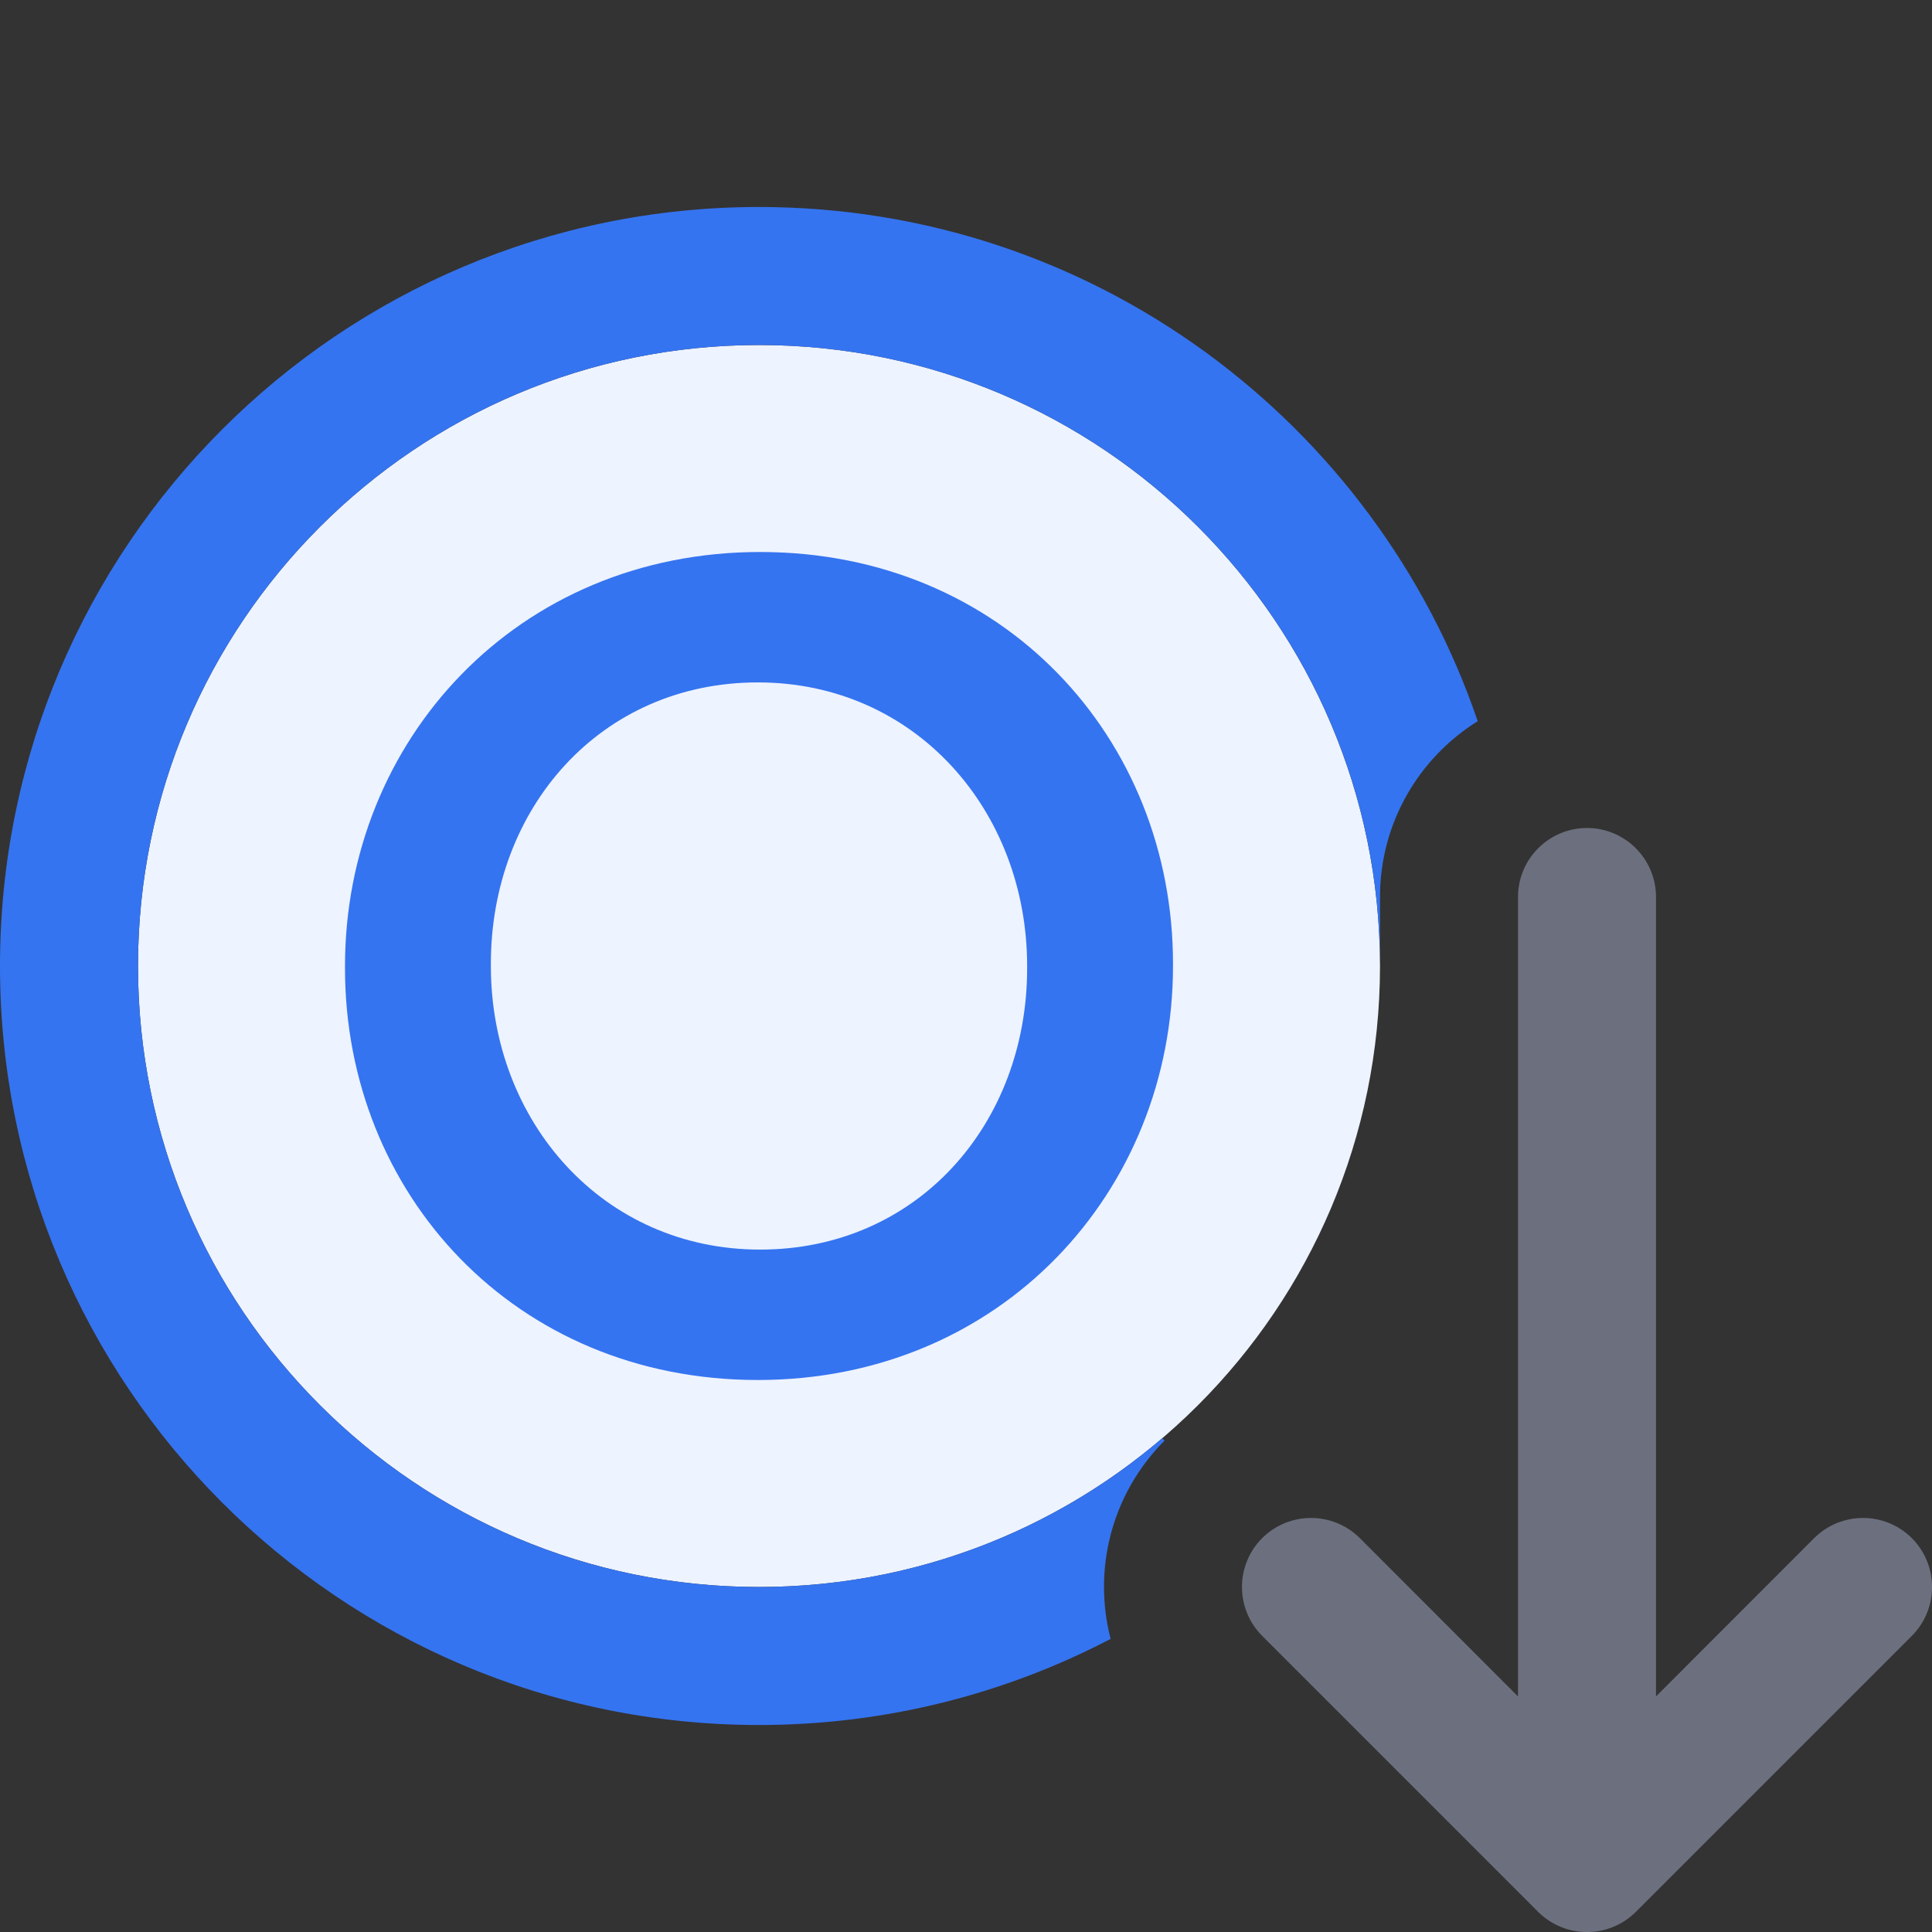
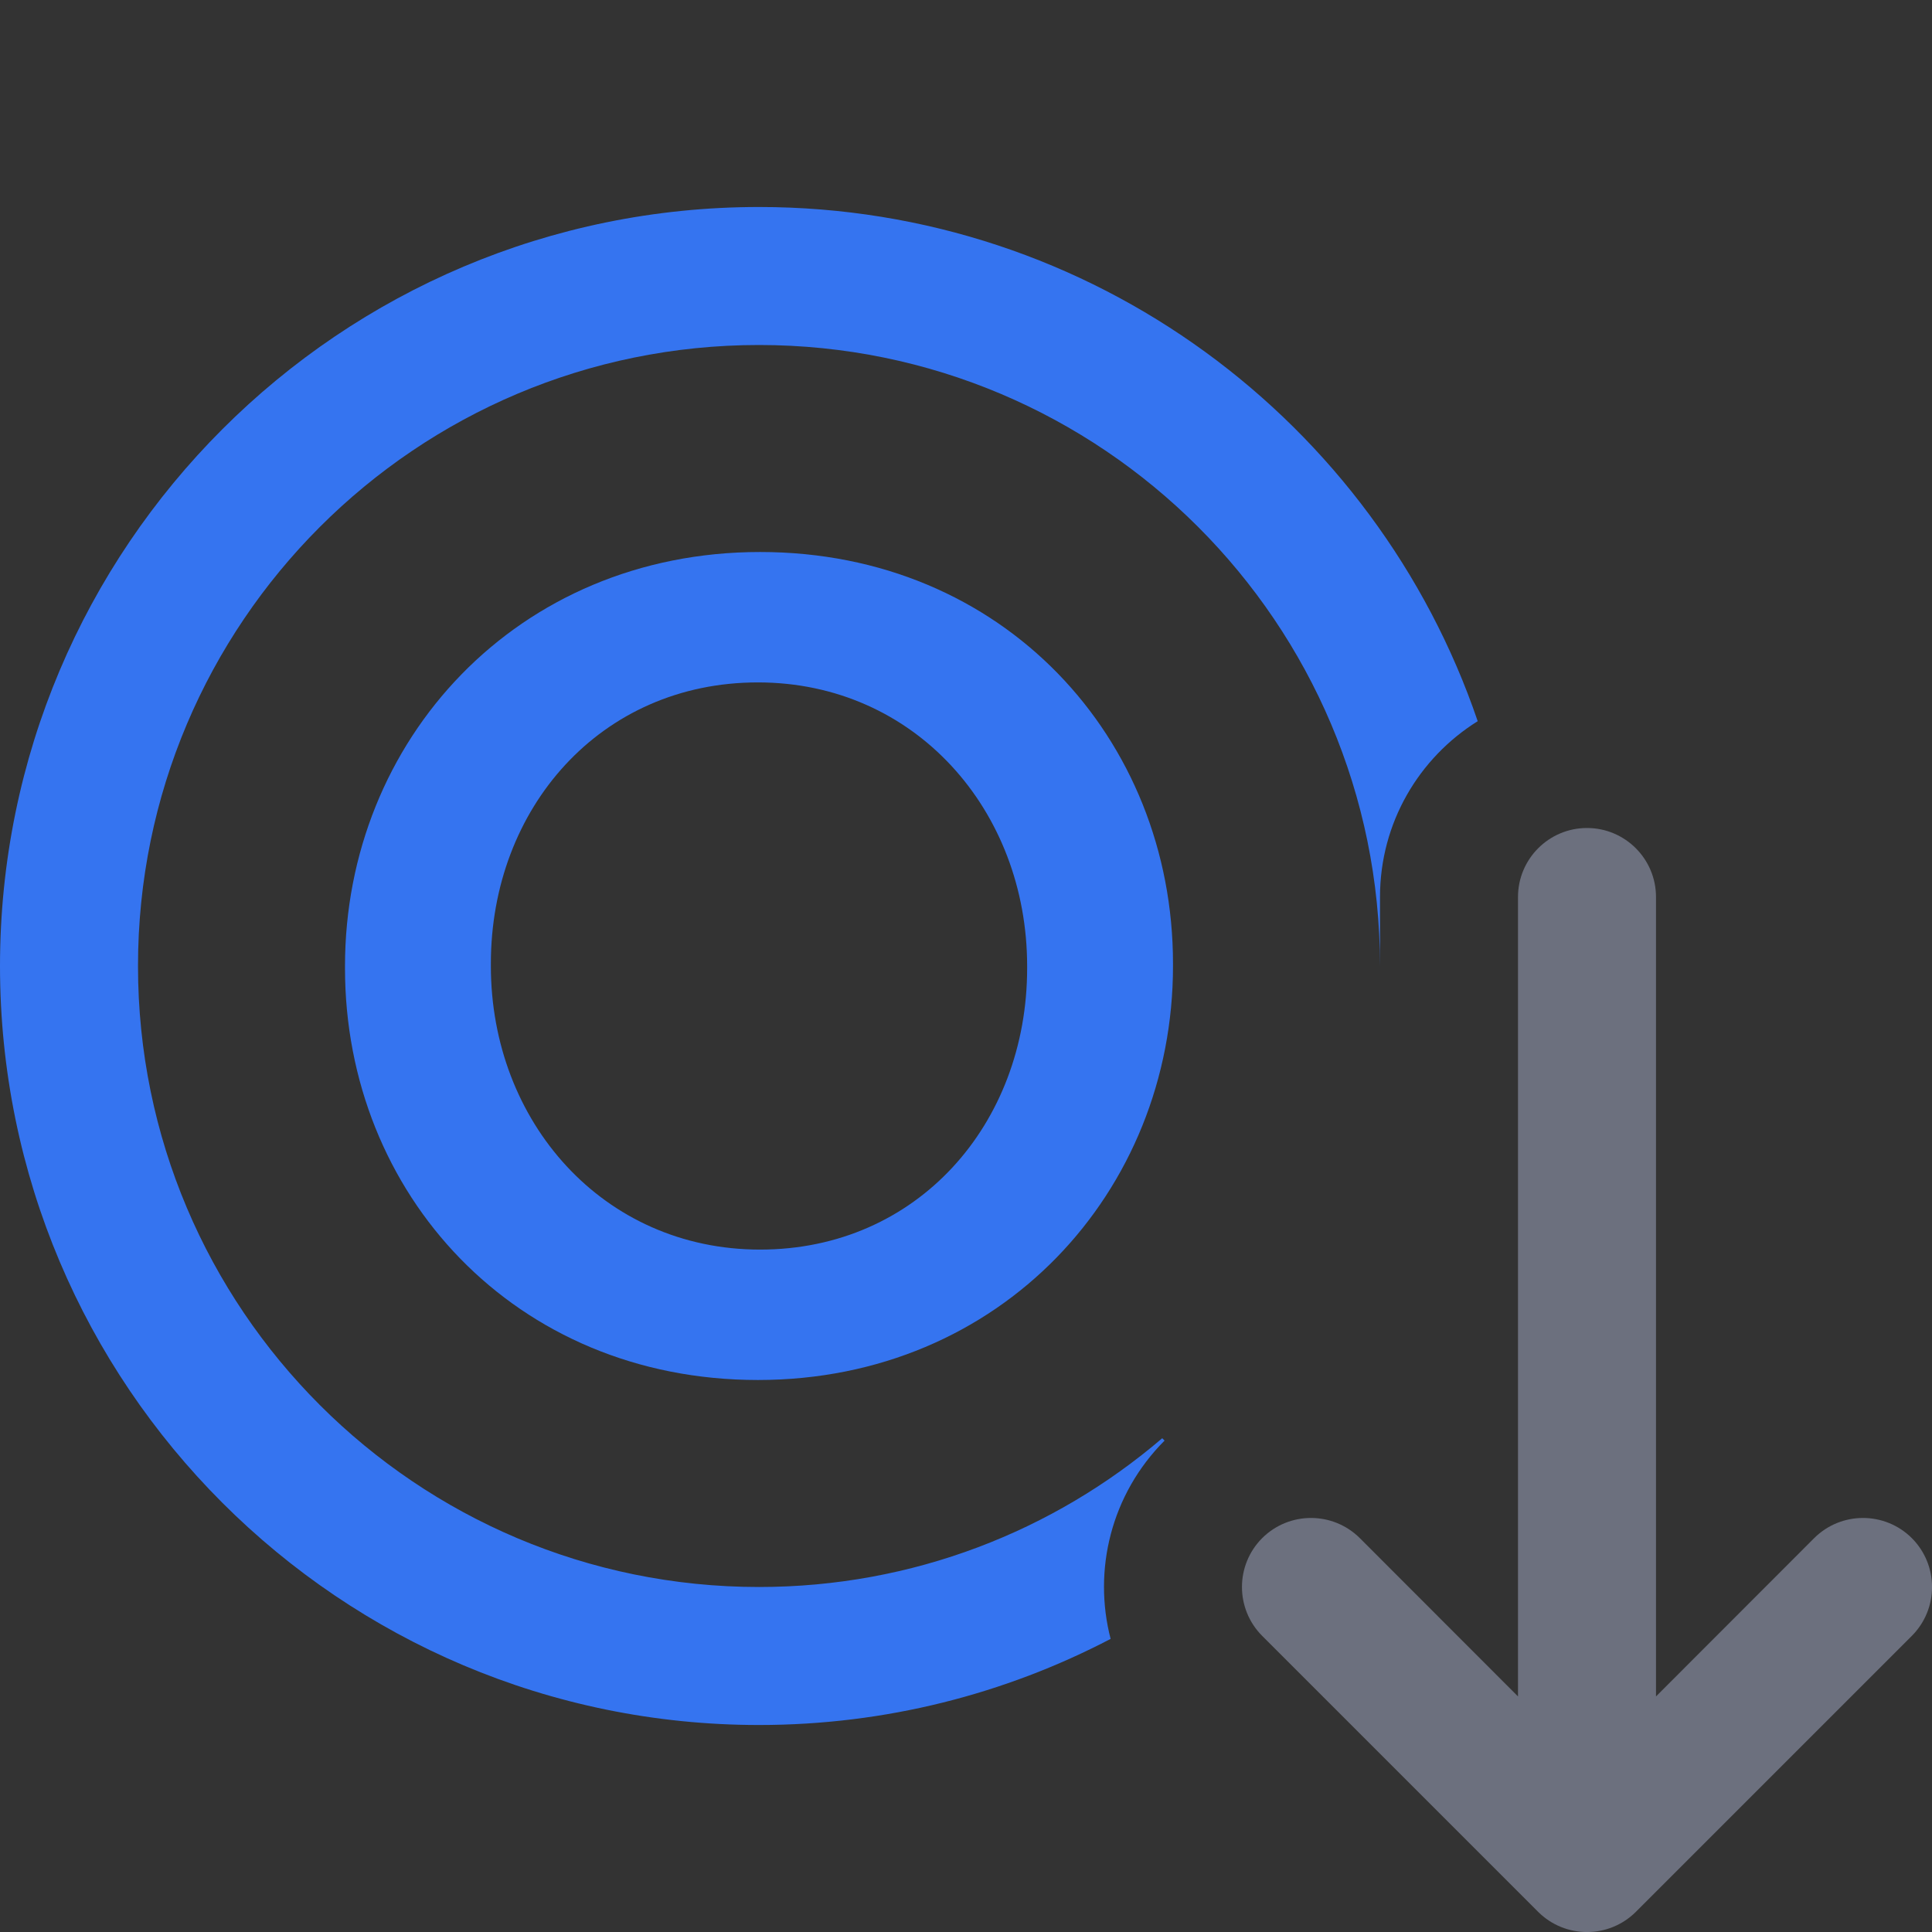
<svg xmlns="http://www.w3.org/2000/svg" width="14" height="14" viewBox="0 0 14 14" fill="none">
  <rect x="0" y="0" width="14" height="14" fill="#333333" stroke="none" />
-   <path d="M10 7C10 9.485 7.985 11.5 5.5 11.5C3.015 11.5 1 9.485 1 7C1 4.515 3.015 2.5 5.5 2.5C7.985 2.5 10 4.515 10 7Z" fill="#EDF3FF" />
  <path fill-rule="evenodd" clip-rule="evenodd" d="M11.5 6C11.776 6 12 6.224 12 6.5V12.293L13.146 11.146C13.342 10.951 13.658 10.951 13.854 11.146C14.049 11.342 14.049 11.658 13.854 11.854L11.854 13.854C11.658 14.049 11.342 14.049 11.146 13.854L9.146 11.854C8.951 11.658 8.951 11.342 9.146 11.146C9.342 10.951 9.658 10.951 9.854 11.146L11 12.293V6.5C11 6.224 11.224 6 11.5 6Z" fill="#6C707E" />
  <path fill-rule="evenodd" clip-rule="evenodd" d="M5.492 10C3.73 10 2.5 8.649 2.5 7.017V7C2.5 5.367 3.746 4 5.508 4C7.27 4 8.5 5.351 8.5 6.983V7C8.5 8.633 7.254 10 5.492 10ZM5.508 9.055C6.648 9.055 7.443 8.144 7.443 7.017V7C7.443 5.873 6.631 4.945 5.492 4.945C4.352 4.945 3.557 5.856 3.557 6.983V7C3.557 8.127 4.369 9.055 5.508 9.055Z" fill="#3574F0" />
  <path d="M5.5 1.5C7.917 1.5 9.97 3.059 10.708 5.226C10.283 5.491 10 5.962 10 6.5V7C10 4.515 7.985 2.5 5.5 2.5C3.015 2.5 1 4.515 1 7C1 9.485 3.015 11.5 5.5 11.5C6.615 11.5 7.636 11.094 8.422 10.422L8.439 10.439C8.05 10.829 7.919 11.379 8.048 11.876C7.286 12.274 6.419 12.5 5.5 12.5C2.462 12.5 0 10.038 0 7C0 3.962 2.462 1.5 5.5 1.5Z" fill="#3574F0" />
</svg>